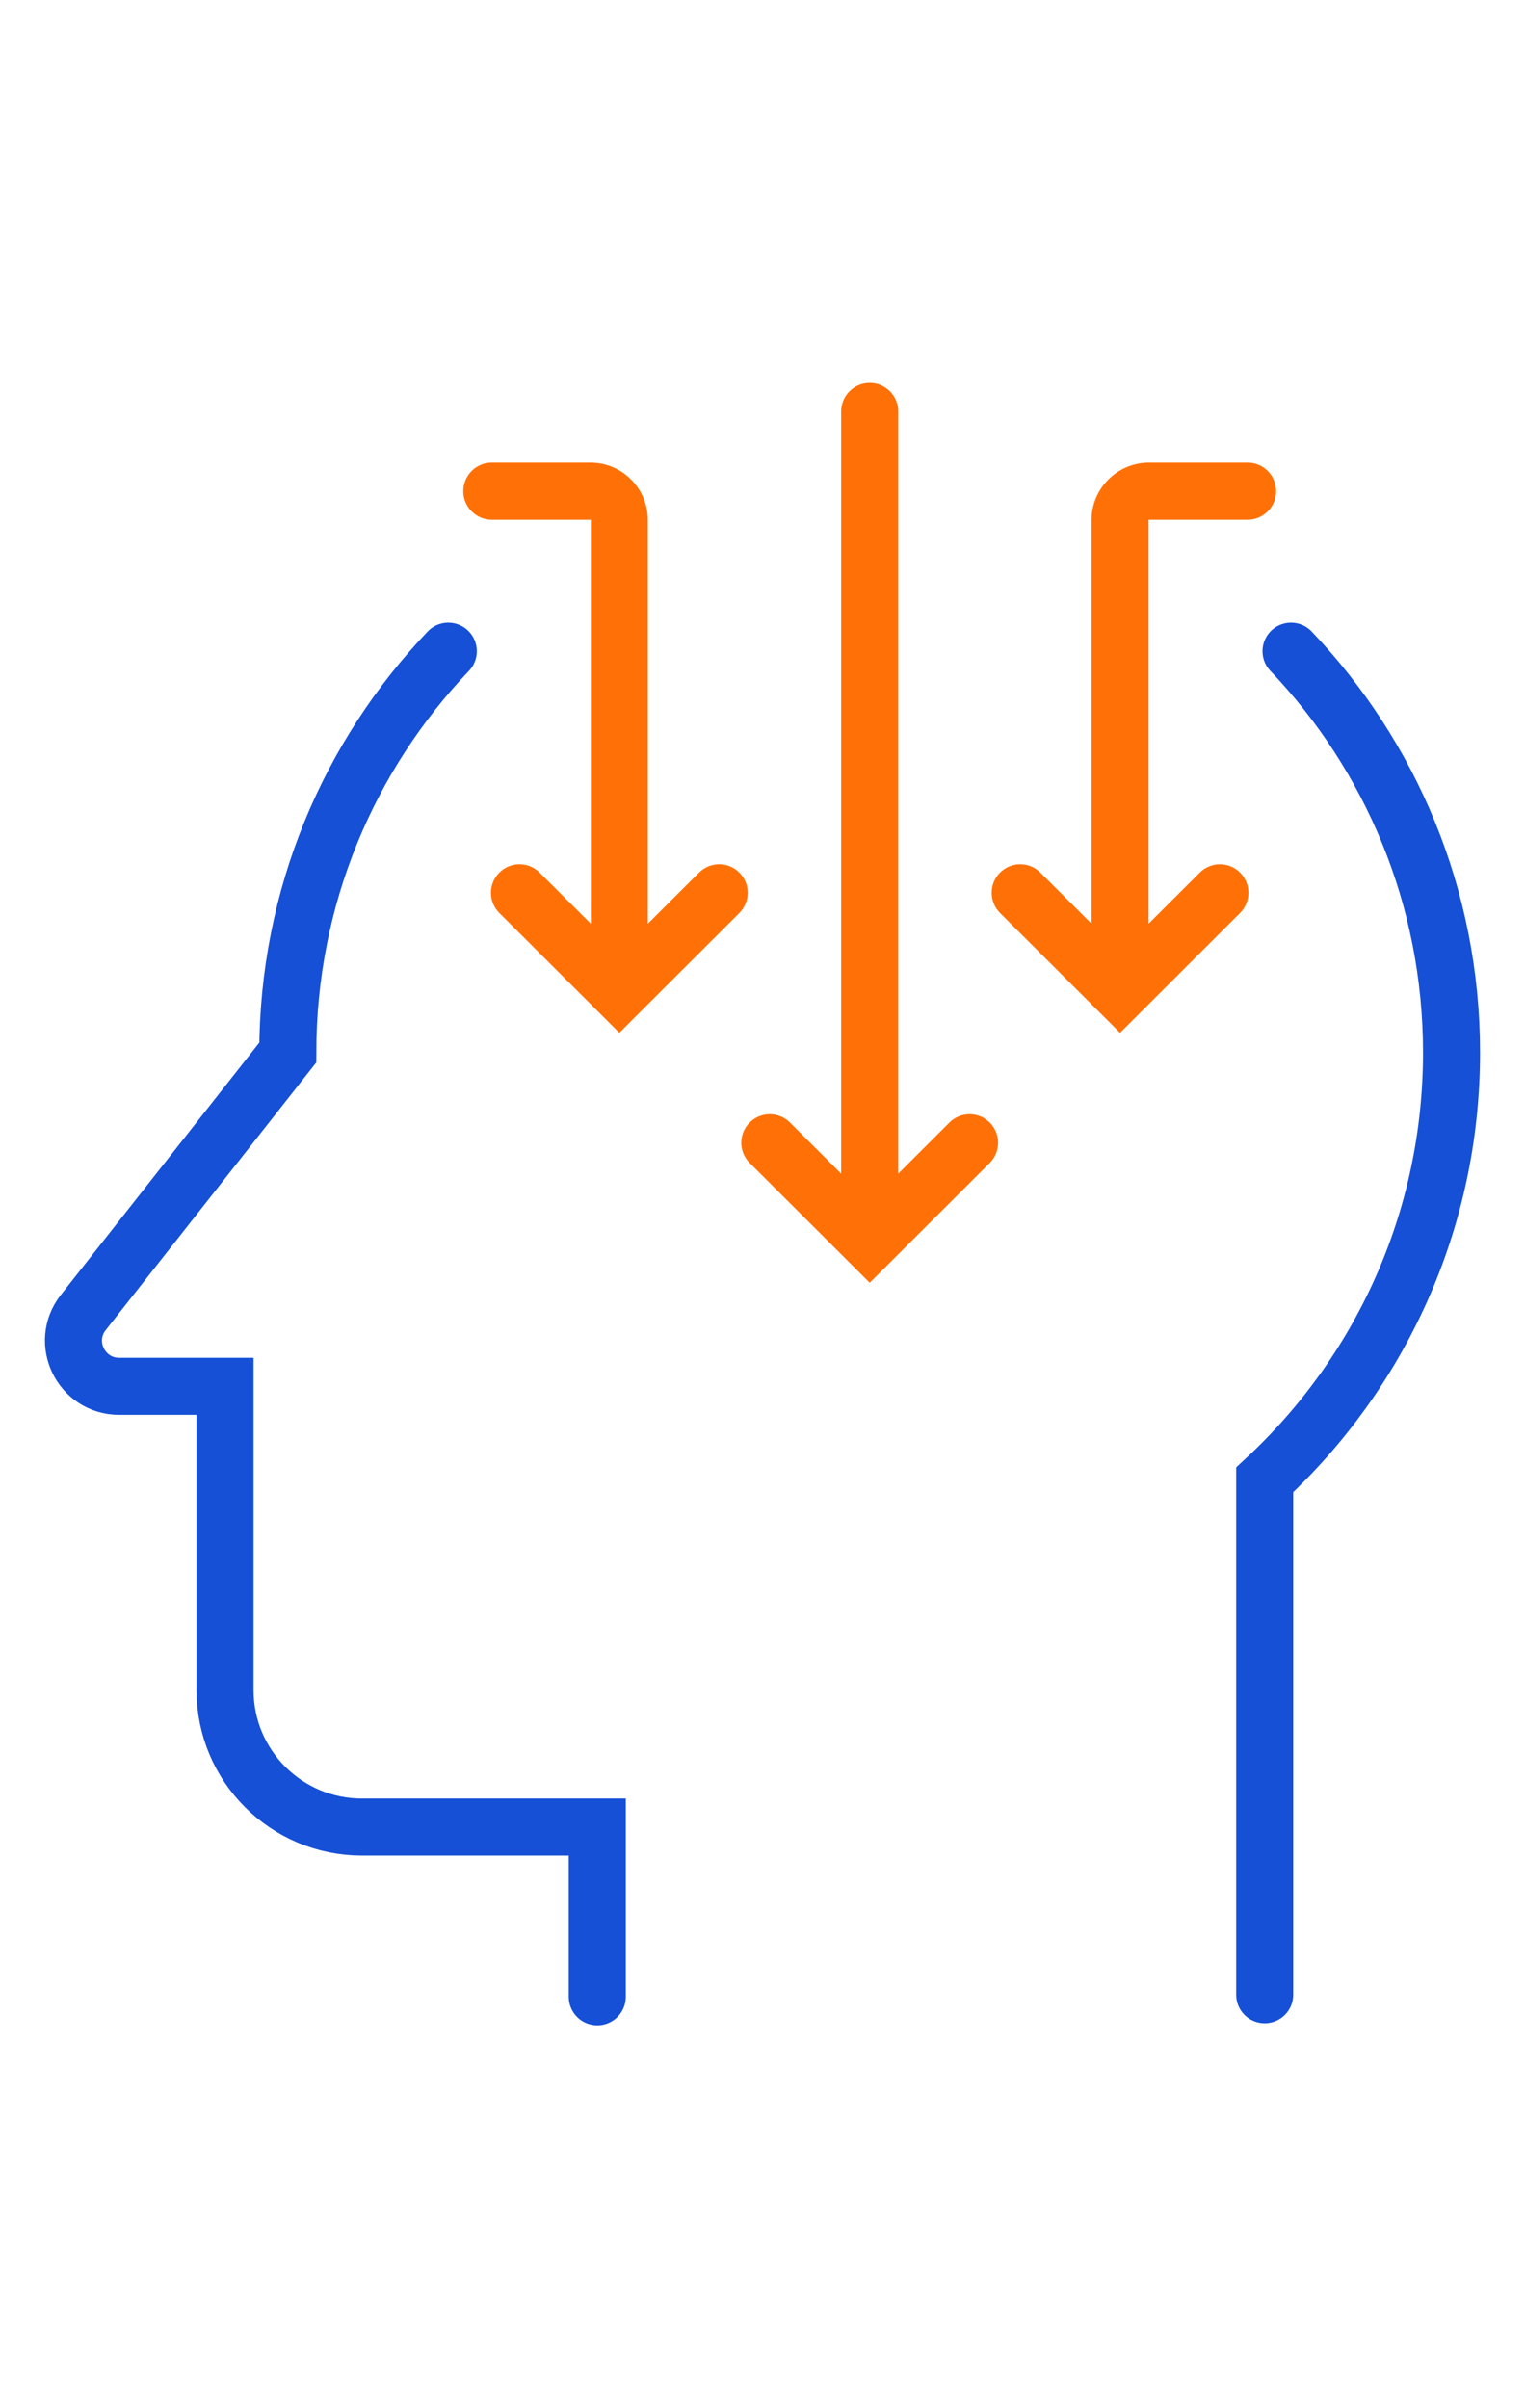
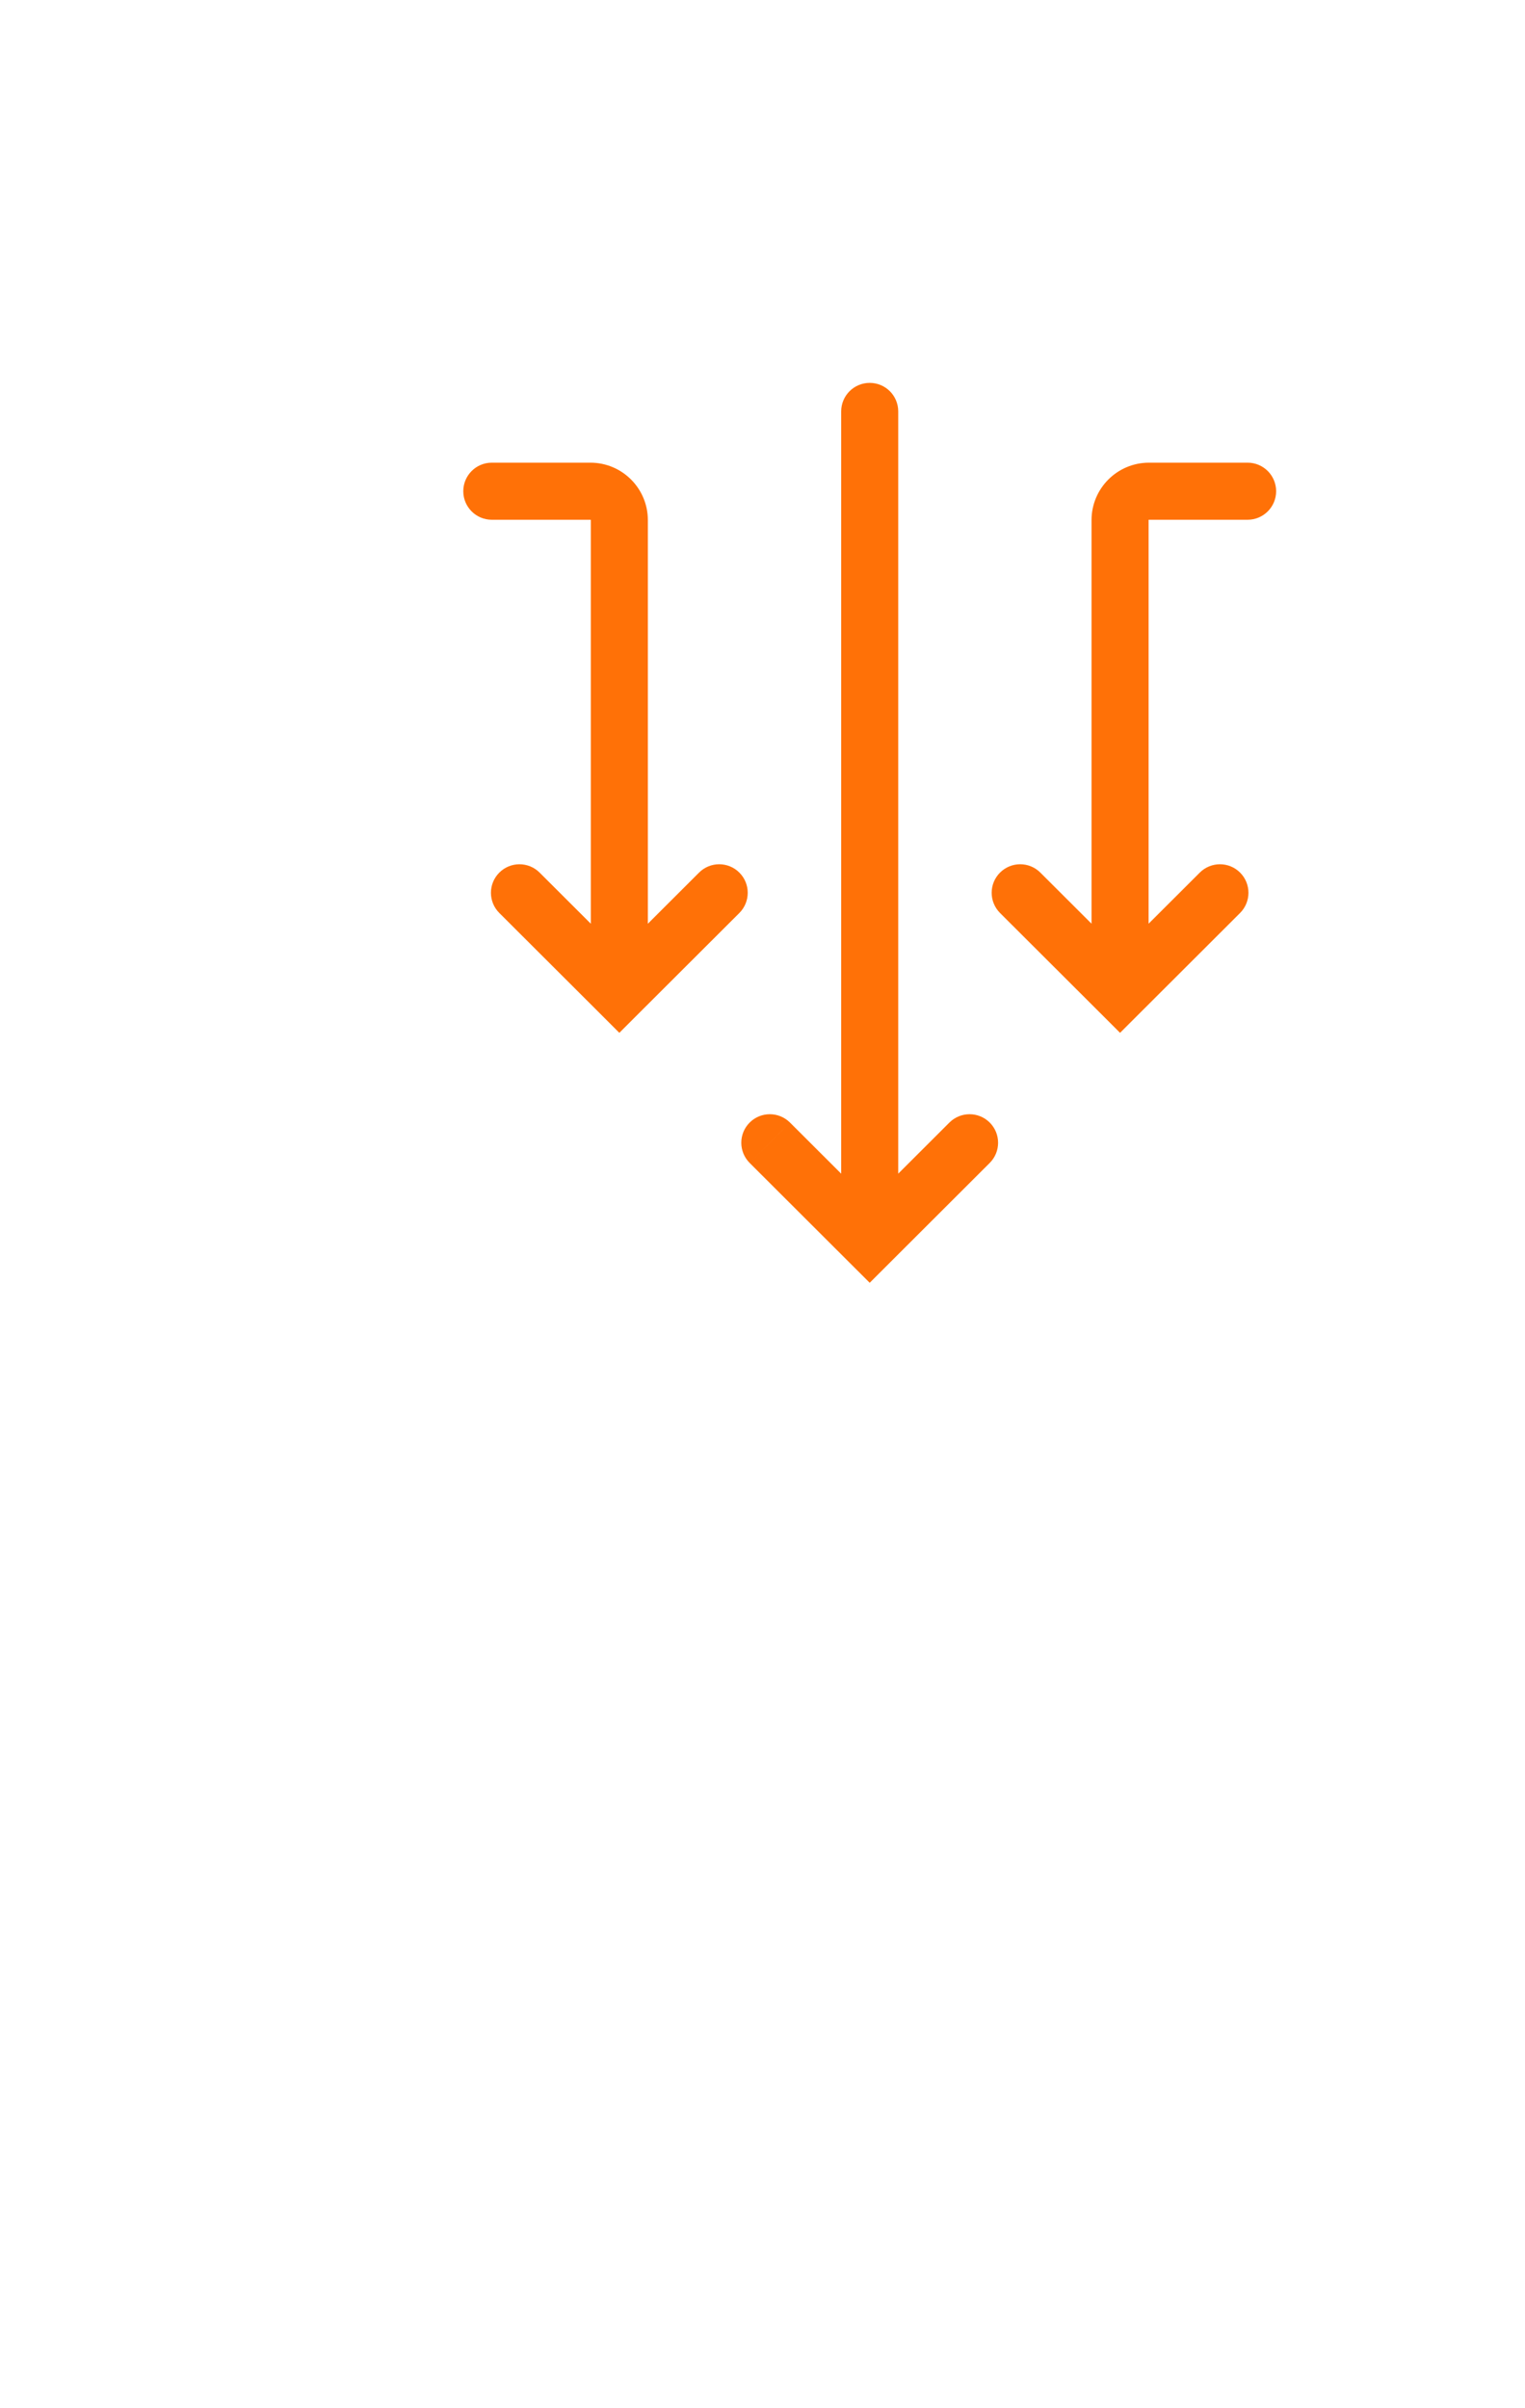
<svg xmlns="http://www.w3.org/2000/svg" width="57" height="90" viewBox="0 0 57 90" fill="none">
-   <path d="M47.271 74.547V55.304C51.565 51.331 54.254 45.648 54.254 39.336C54.254 33.521 51.972 28.239 48.255 24.337M16.756 24.337C13.039 28.239 10.757 33.521 10.757 39.336L3.112 49.051C2.234 50.17 3.032 51.81 4.454 51.81H8.411V63.164C8.411 65.99 10.702 68.281 13.528 68.281H22.324V74.625" stroke="#1550D7" stroke-width="2.132" stroke-linecap="round" />
  <path d="M41.864 37.092L41.111 37.846L41.864 38.599L42.618 37.846L41.864 37.092ZM46.35 34.12C46.767 33.703 46.768 33.029 46.352 32.612C45.936 32.195 45.261 32.195 44.844 32.611L46.35 34.12ZM38.885 32.611C38.468 32.194 37.793 32.195 37.377 32.612C36.961 33.028 36.962 33.703 37.378 34.12L38.885 32.611ZM46.632 19.424C47.221 19.424 47.698 18.946 47.698 18.358C47.698 17.769 47.221 17.291 46.632 17.291V19.424ZM41.864 19.439L42.931 19.439L42.931 19.439L41.864 19.439ZM32.507 46.434L31.753 47.188L32.507 47.94L33.26 47.188L32.507 46.434ZM36.993 43.461C37.41 43.045 37.41 42.37 36.994 41.953C36.578 41.537 35.903 41.536 35.486 41.952L36.993 43.461ZM29.527 41.952C29.11 41.536 28.435 41.537 28.019 41.953C27.603 42.37 27.604 43.045 28.02 43.461L29.527 41.952ZM23.149 37.092L22.396 37.846L23.149 38.599L23.902 37.846L23.149 37.092ZM20.169 32.611C19.753 32.195 19.078 32.195 18.662 32.612C18.245 33.029 18.246 33.703 18.663 34.12L20.169 32.611ZM27.635 34.12C28.052 33.703 28.052 33.028 27.636 32.612C27.22 32.195 26.545 32.194 26.128 32.611L27.635 34.12ZM18.382 17.291C17.793 17.291 17.316 17.769 17.316 18.358C17.316 18.946 17.793 19.424 18.382 19.424V17.291ZM23.149 19.439L22.083 19.439L22.083 19.439L23.149 19.439ZM33.573 15.375C33.573 14.786 33.096 14.309 32.507 14.309C31.918 14.309 31.441 14.786 31.441 15.375L33.573 15.375ZM41.864 37.092L42.618 37.846L46.35 34.12L45.597 33.365L44.844 32.611L41.111 36.337L41.864 37.092ZM41.864 37.092L42.618 36.337L38.885 32.611L38.132 33.365L37.378 34.12L41.111 37.846L41.864 37.092ZM42.946 18.358V19.424H46.632V18.358V17.291H42.946V18.358ZM41.864 19.439L42.931 19.439C42.931 19.436 42.931 19.435 42.931 19.434C42.931 19.434 42.931 19.434 42.931 19.433C42.932 19.432 42.933 19.43 42.935 19.428C42.937 19.426 42.939 19.425 42.94 19.424C42.94 19.424 42.941 19.424 42.941 19.424C42.942 19.424 42.943 19.424 42.946 19.424V18.358V17.291C41.76 17.291 40.798 18.253 40.798 19.439L41.864 19.439ZM32.507 46.434L33.26 47.188L36.993 43.461L36.24 42.707L35.486 41.952L31.753 45.679L32.507 46.434ZM32.507 46.434L33.26 45.679L29.527 41.952L28.774 42.707L28.02 43.461L31.753 47.188L32.507 46.434ZM23.149 37.092L23.902 36.337L20.169 32.611L19.416 33.365L18.663 34.12L22.396 37.846L23.149 37.092ZM23.149 37.092L23.902 37.846L27.635 34.12L26.882 33.365L26.128 32.611L22.396 36.337L23.149 37.092ZM22.068 18.358V17.291H18.382V18.358V19.424H22.068V18.358ZM23.149 19.439L24.215 19.439C24.215 18.253 23.254 17.291 22.068 17.291V18.358V19.424C22.07 19.424 22.072 19.424 22.072 19.424C22.073 19.424 22.073 19.424 22.073 19.424C22.074 19.425 22.076 19.426 22.078 19.428C22.081 19.43 22.082 19.432 22.082 19.433C22.082 19.434 22.082 19.434 22.082 19.434C22.083 19.435 22.083 19.436 22.083 19.439L23.149 19.439ZM41.864 37.092L42.931 37.092L42.931 19.439L41.864 19.439L40.798 19.439L40.798 37.092L41.864 37.092ZM32.507 46.434L33.573 46.434L33.573 15.375L32.507 15.375L31.441 15.375L31.441 46.434L32.507 46.434ZM23.149 37.092L24.215 37.092L24.215 19.439L23.149 19.439L22.083 19.439L22.083 37.092L23.149 37.092Z" fill="#FF7107" />
</svg>